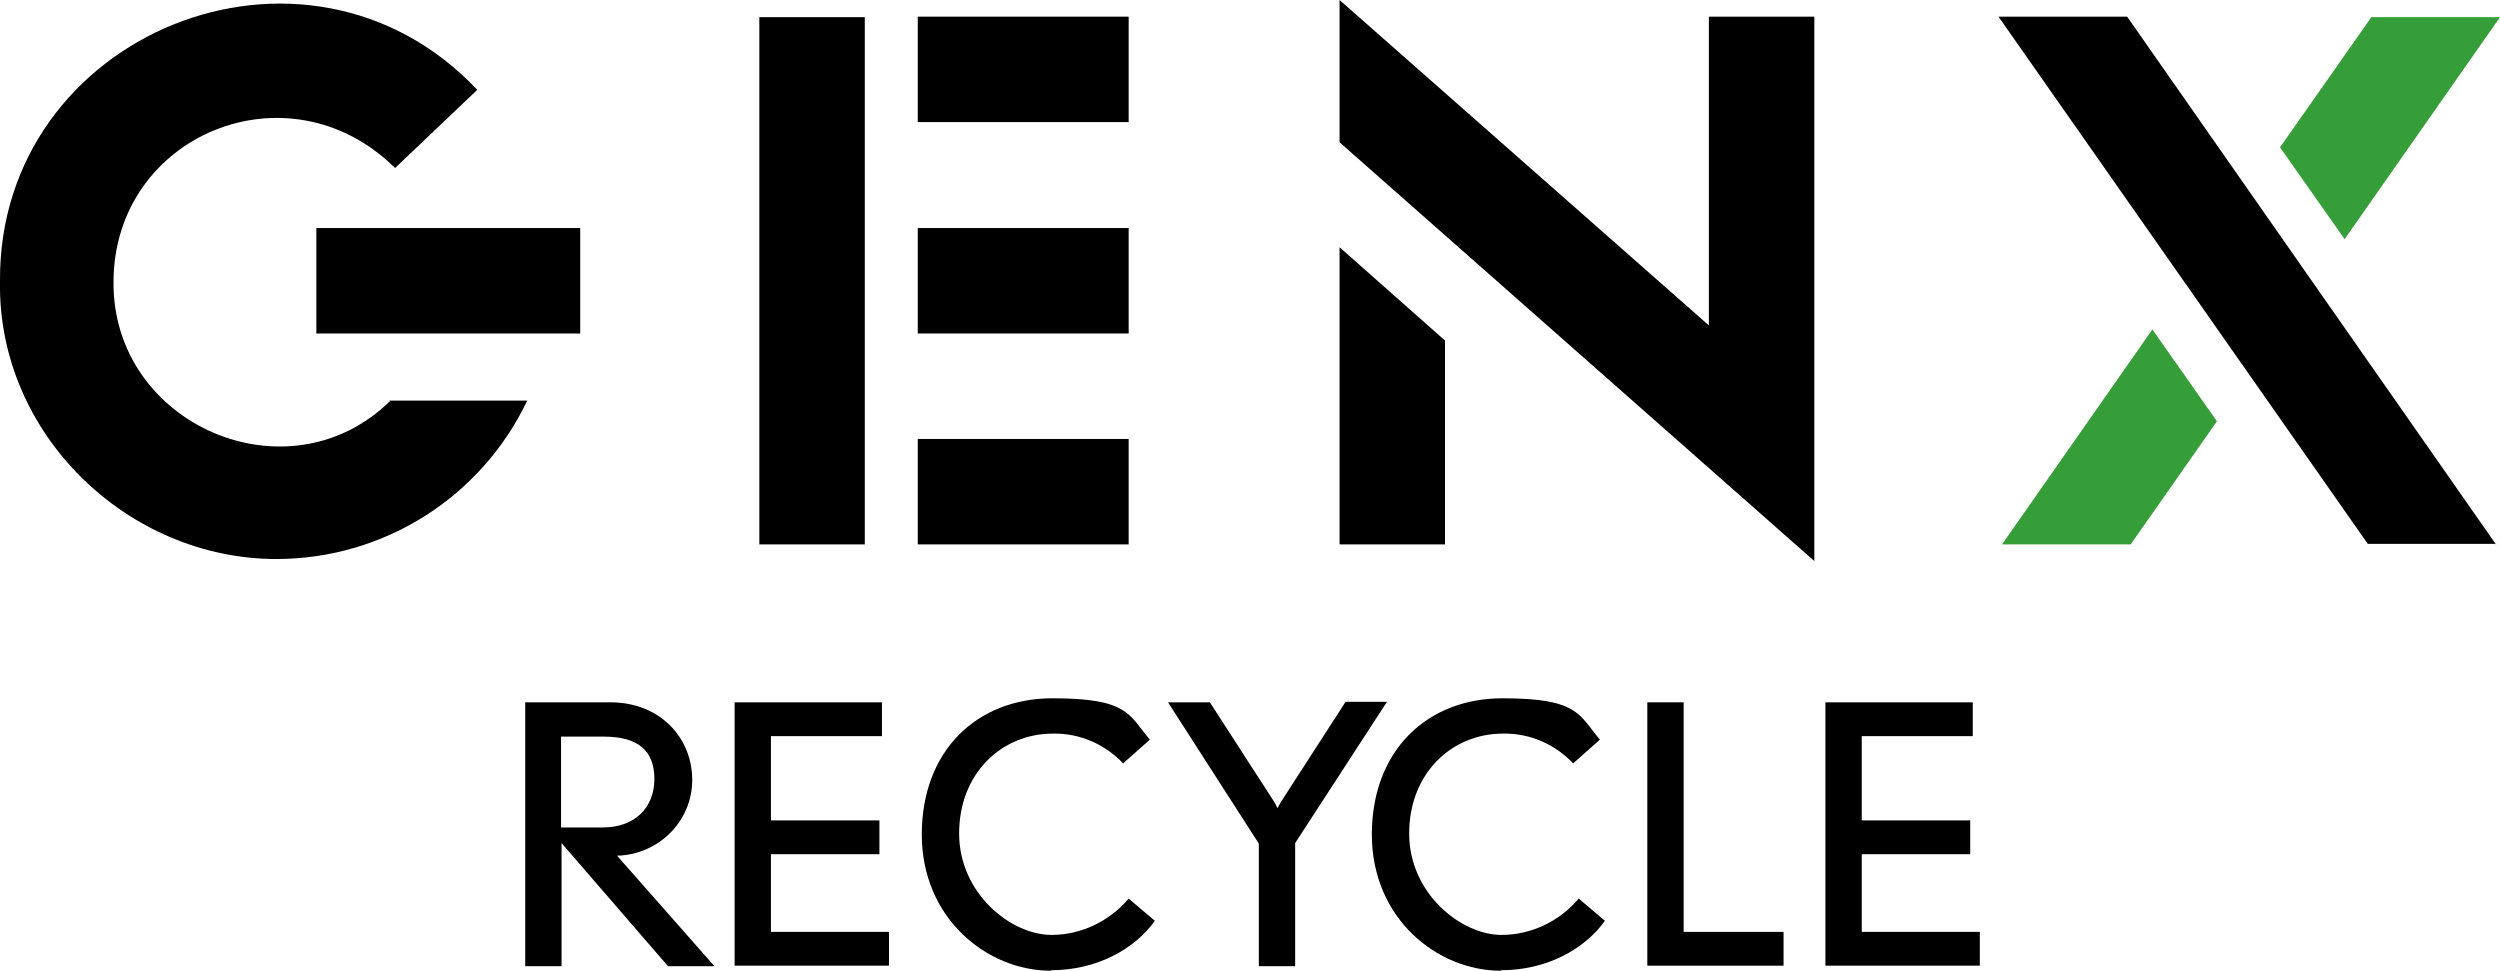
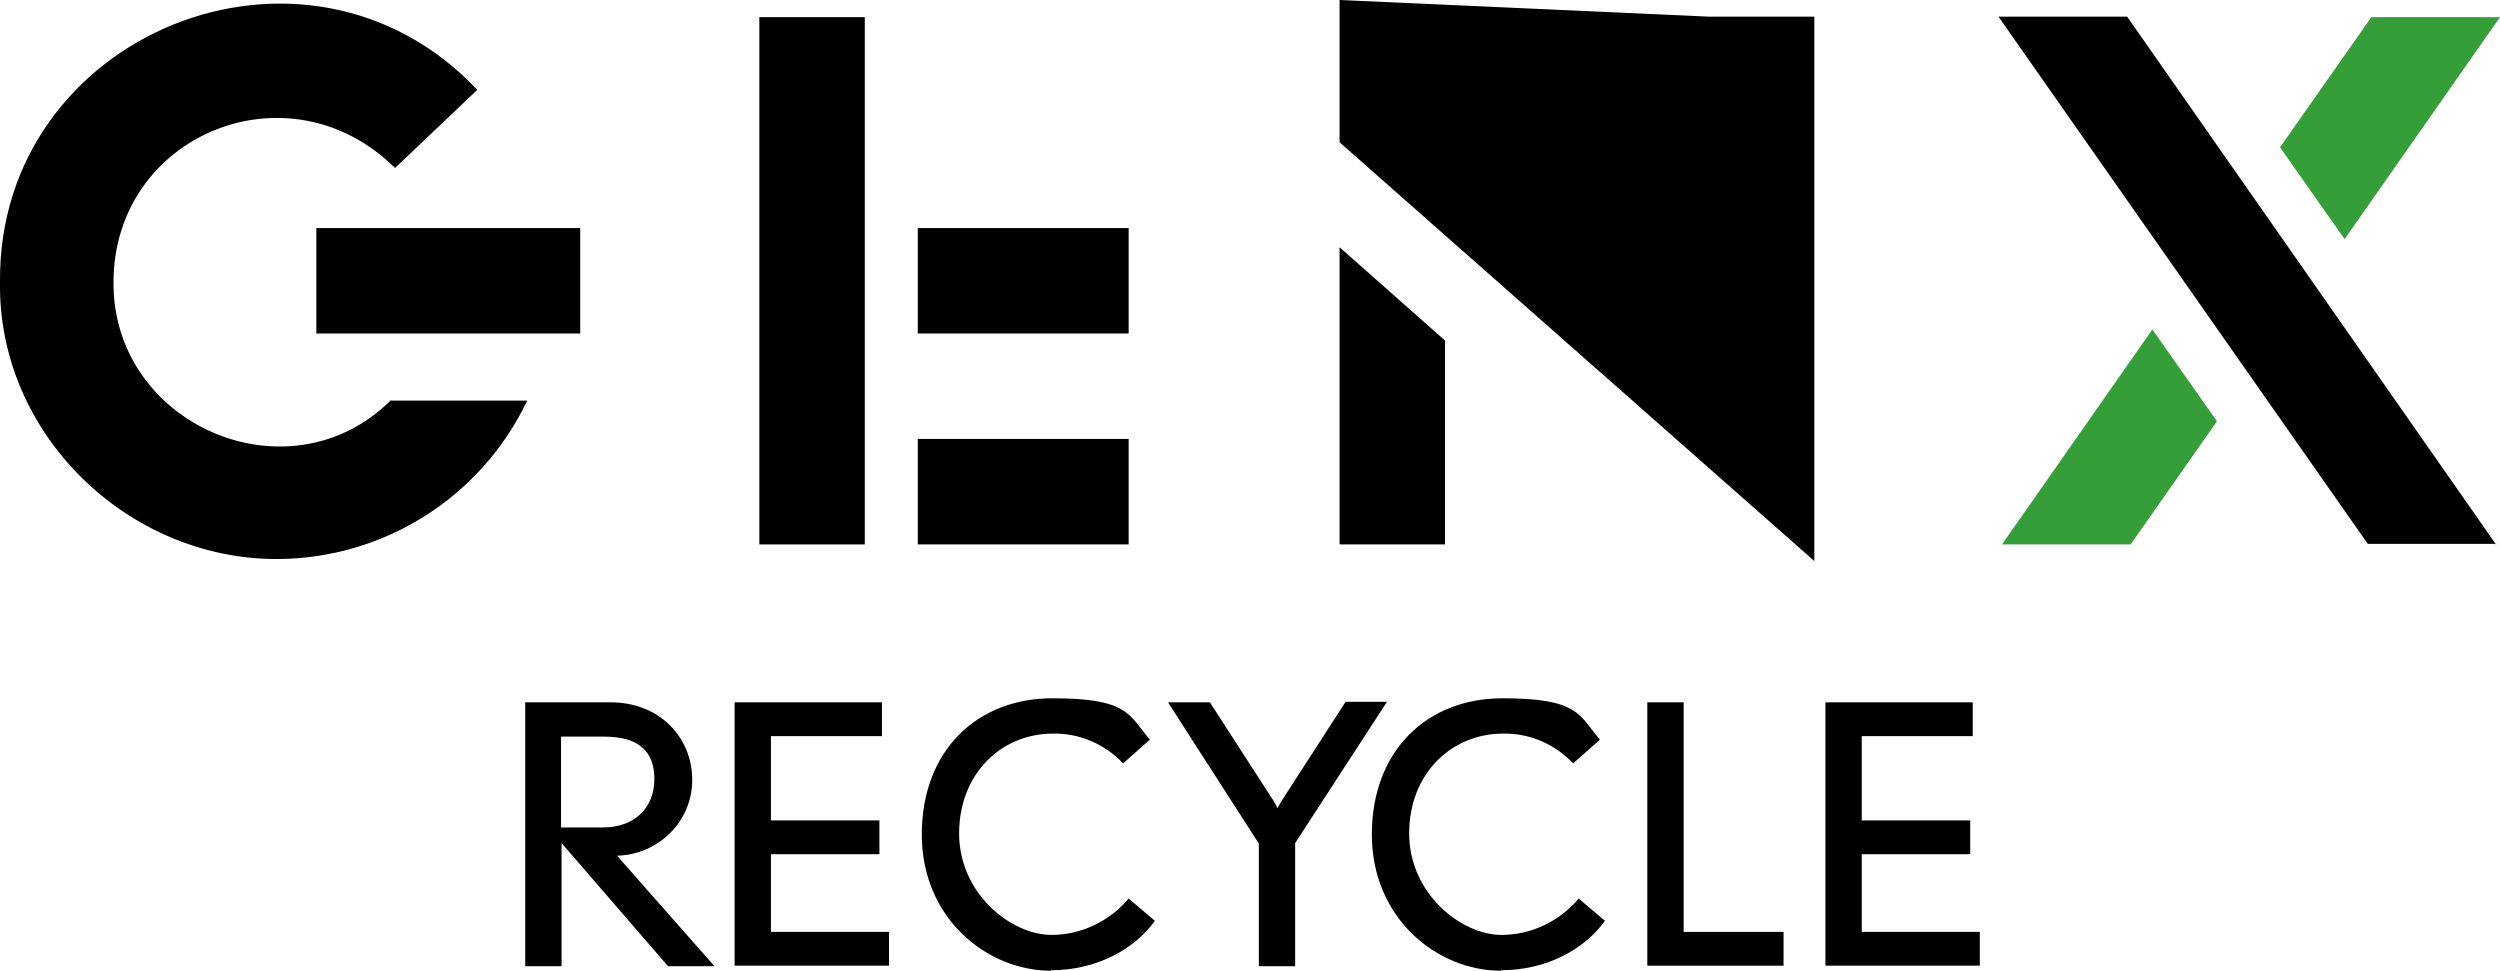
<svg xmlns="http://www.w3.org/2000/svg" id="_レイヤー_1" data-name="レイヤー_1" version="1.1" viewBox="0 0 495.5 192.4">
  <defs>
    <style>
      .st0 {
        fill: #369e38;
      }
    </style>
  </defs>
  <g id="_グループ_19860" data-name="グループ_19860">
    <path id="_パス_15" data-name="パス_15" d="M132.4,191.5l-21.1-24.4v24.4h-7.2v-52.3h16.9c9.7,0,16.2,6.9,16.2,15.4,0,8.2-6.7,14.8-14.9,15l19.3,21.9h-9.2ZM119.7,146h-8.5v18h8.3c6.4,0,10.2-4,10.2-9.6s-3.2-8.4-10-8.4" />
    <path id="_パス_16" data-name="パス_16" d="M145.6,191.5v-52.3h29.2v6.7h-22v16.7h21.5v6.7h-21.5v15.4h23.4v6.7h-30.6Z" />
    <path id="_パス_17" data-name="パス_17" d="M208.3,192.4c-12.7,0-25.6-10.4-25.6-27s10.9-27,25.9-27,15.1,3.2,19.3,8.2l-5.3,4.7c-3.6-3.8-8.6-6-13.9-5.9-10.2,0-18.6,7.9-18.6,19.8s10.3,20.1,18.3,20.1c5.9,0,11.5-2.7,15.3-7.2l5.2,4.4c-4,5.6-11.5,9.8-20.6,9.8" />
    <path id="_パス_18" data-name="パス_18" d="M256.7,167.2v24.3h-7.2v-24.3l-18-28h8.3l12.6,19.5c.3.5.6,1,.8,1.5,0,0,.5-1,.9-1.6l12.6-19.5h8.2l-18.2,28Z" />
    <path id="_パス_19" data-name="パス_19" d="M297.5,192.4c-12.7,0-25.6-10.4-25.6-27s10.9-27,25.9-27,15.1,3.2,19.3,8.2l-5.3,4.7c-3.6-3.8-8.6-6-13.9-5.9-10.2,0-18.6,7.9-18.6,19.8s10.3,20.1,18.3,20.1c5.9,0,11.5-2.7,15.3-7.2l5.2,4.4c-4,5.6-11.5,9.8-20.6,9.8" />
    <path id="_パス_20" data-name="パス_20" d="M326.5,191.5v-52.3h7.2v45.5h19.8v6.7h-27Z" />
    <path id="_パス_21" data-name="パス_21" d="M361.8,191.5v-52.3h29.2v6.7h-22v16.7h21.5v6.7h-21.5v15.4h23.4v6.7h-30.6Z" />
    <rect id="_長方形_14" data-name="長方形_14" x="150.5" y="3.4" width="20.9" height="104.5" />
-     <rect id="_長方形_15" data-name="長方形_15" x="181.9" y="3.3" width="41.8" height="20.9" />
    <rect id="_長方形_16" data-name="長方形_16" x="181.9" y="45.2" width="41.8" height="20.9" />
    <rect id="_長方形_17" data-name="長方形_17" x="181.9" y="87" width="41.8" height="20.9" />
    <path id="_パス_22" data-name="パス_22" d="M77.2,79.4h27.3c-9.1,19.1-28.3,31.3-49.5,31.4C25.3,110.9-.5,86,0,55.8-.4,6.6,60.6-18.2,94.6,17.8l-16.3,15.5c-21.1-20.9-55.7-6.6-55.8,22.5-.3,28.4,34.6,43.5,54.8,23.7" />
    <rect id="_長方形_18" data-name="長方形_18" x="62.7" y="45.2" width="52.3" height="20.9" />
-     <path id="_パス_23" data-name="パス_23" d="M338.7,3.3v61.2L265.5,0v28.2l94.1,83V3.3h-20.9Z" />
+     <path id="_パス_23" data-name="パス_23" d="M338.7,3.3L265.5,0v28.2l94.1,83V3.3h-20.9Z" />
    <path id="_パス_24" data-name="パス_24" d="M265.5,107.9h20.9v-40.4l-20.9-18.5v58.8Z" />
    <path id="_パス_25" data-name="パス_25" class="st0" d="M422.3,107.9l17.1-24.4-12.8-18.2-29.8,42.6h25.5Z" />
    <path id="_パス_26" data-name="パス_26" d="M494.7,107.9L421.6,3.3h-25.5l73.2,104.5h25.5Z" />
    <path id="_パス_27" data-name="パス_27" class="st0" d="M470,3.4l-18.1,25.8,12.8,18.2,30.8-44h-25.5Z" />
  </g>
</svg>